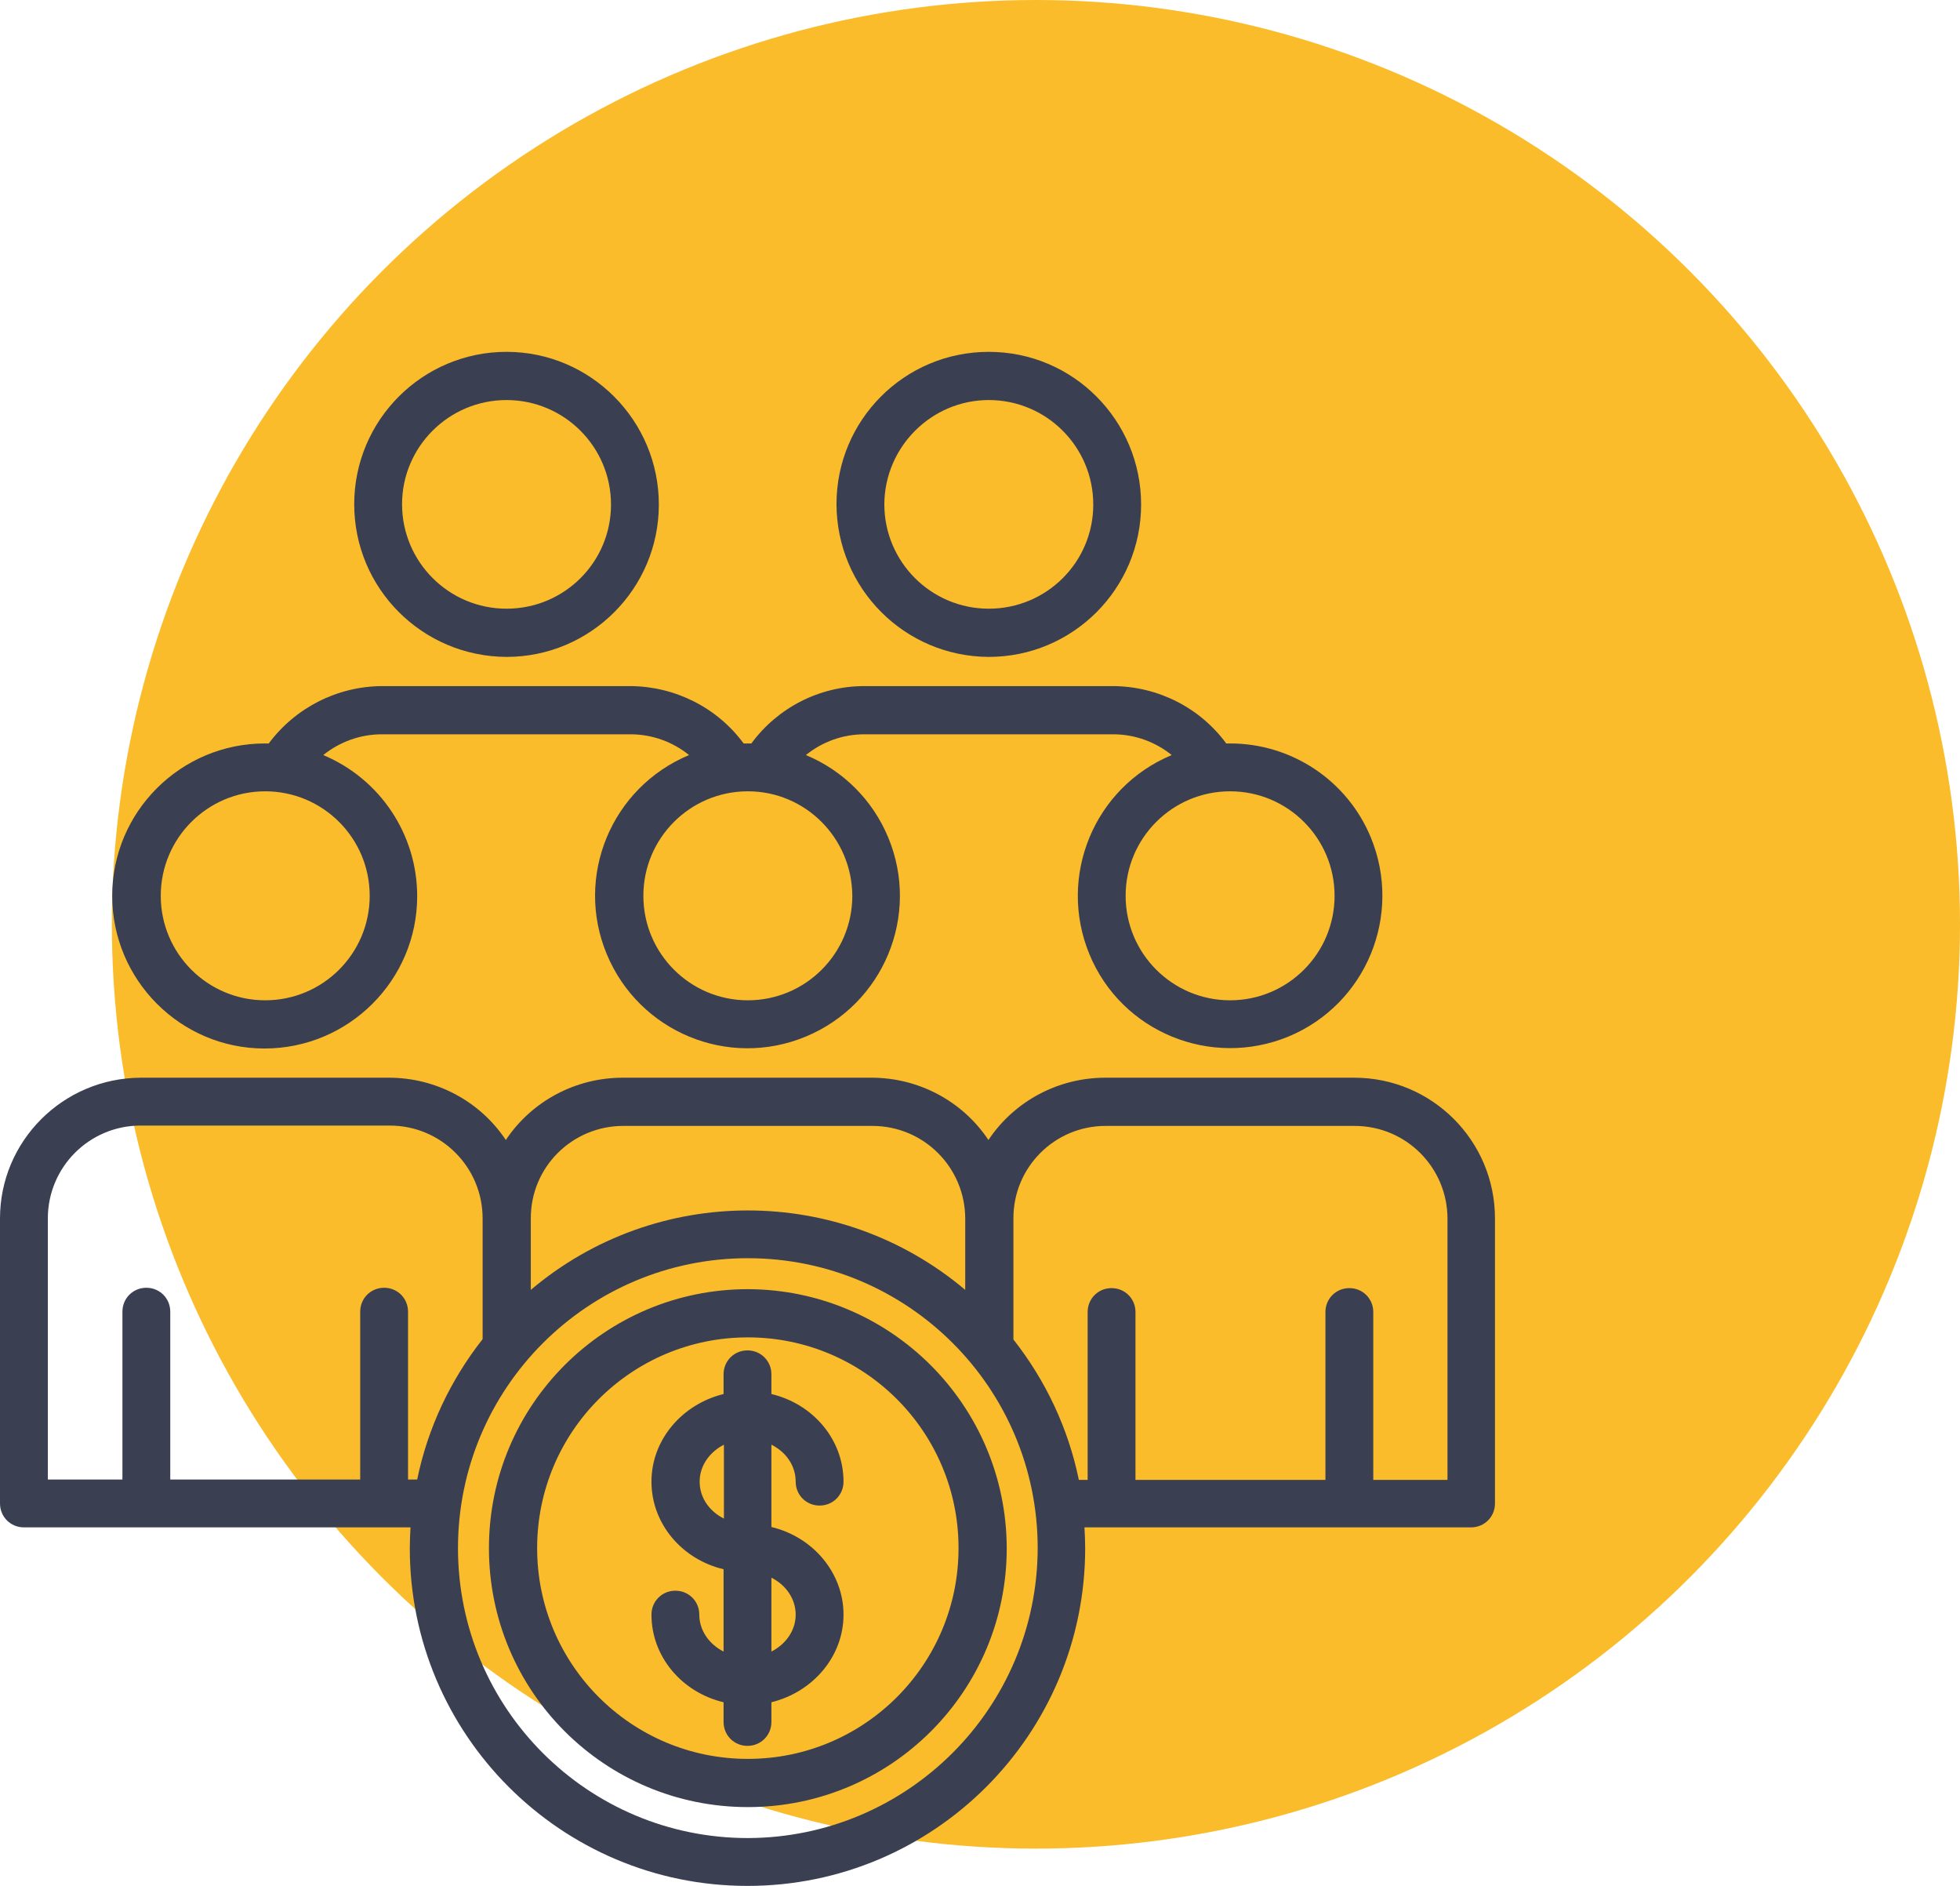
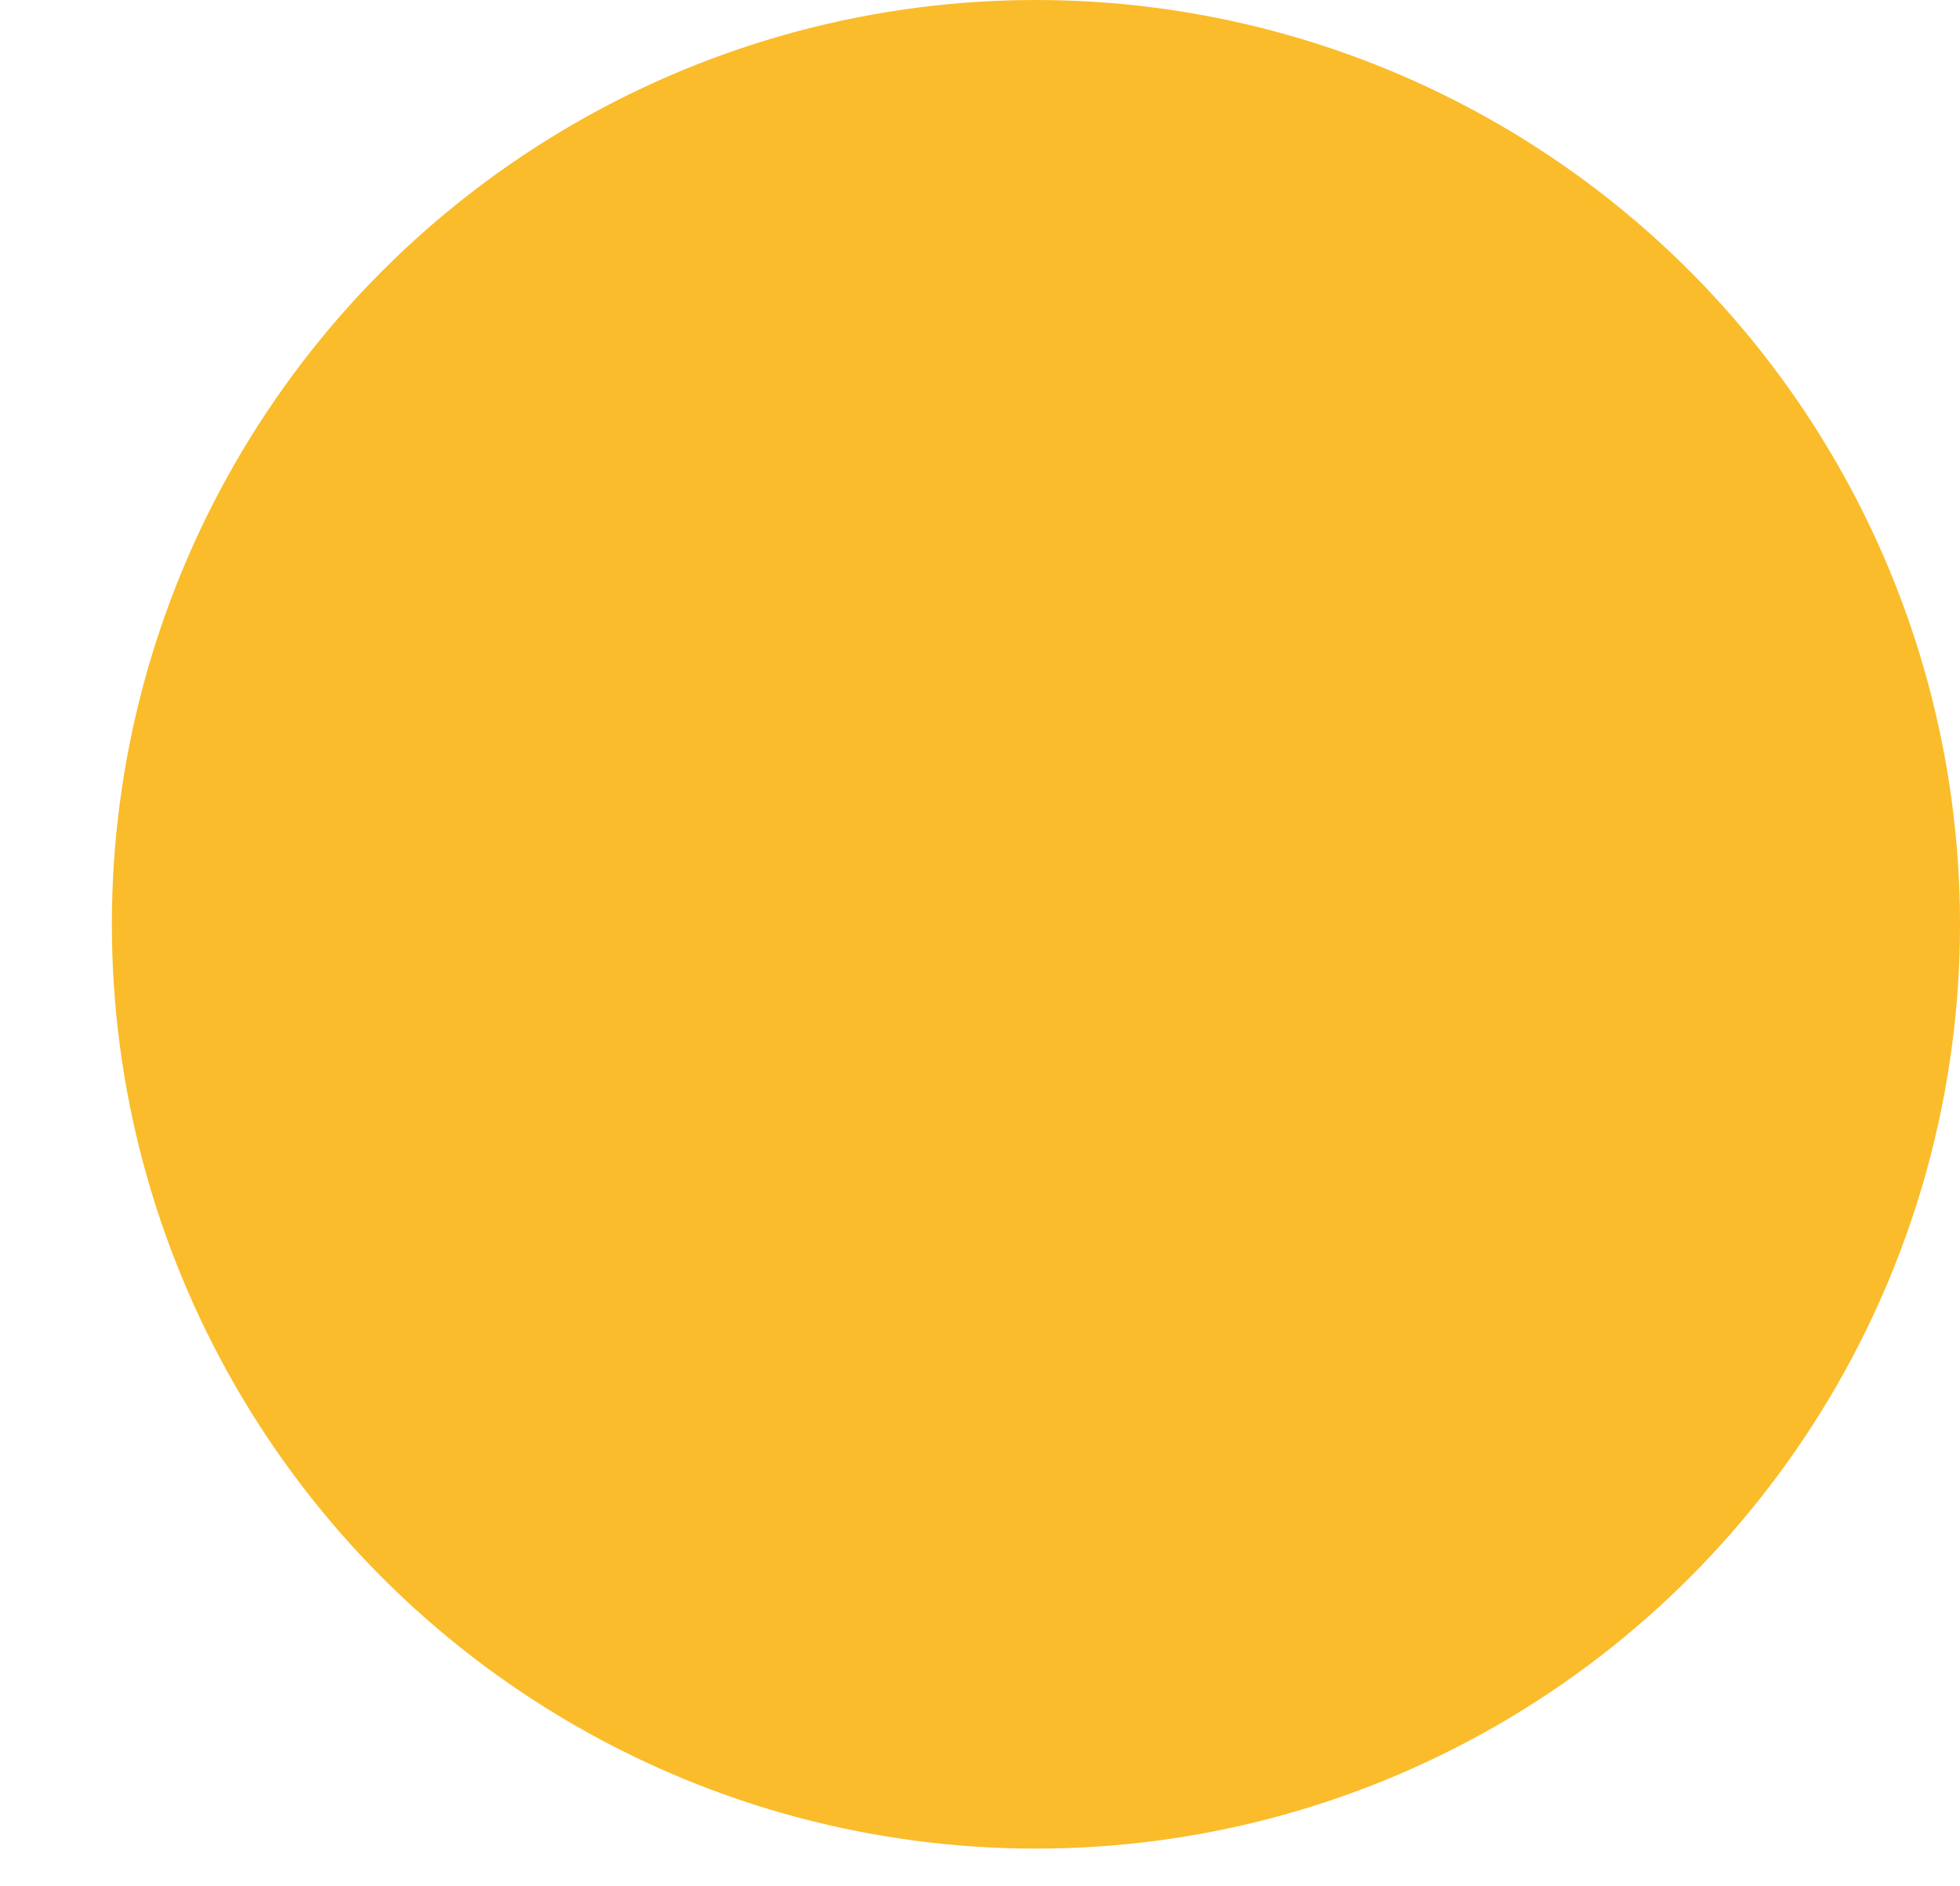
<svg xmlns="http://www.w3.org/2000/svg" id="Layer_1" x="0px" y="0px" viewBox="0 0 557.2 536" style="enable-background:new 0 0 557.2 536;" xml:space="preserve">
  <style type="text/css">	.st0{fill:#FABC2A;}	.st1{fill:#3B3F52;}</style>
  <circle class="st0" cx="294.5" cy="262.7" r="262.7" />
  <g>
-     <path class="st1" d="M0,346.3v81c0,3.8,3,6.8,6.8,6.8h109.9c-0.1,1.9-0.2,3.9-0.2,5.9c0,53,43,96,96,96s96-43,96-96  c0-2-0.1-3.9-0.2-5.9h109.9c3.8,0,6.8-3,6.8-6.8v-81c0-22.1-17.9-40-40-40h-70.8c-13.3,0-25.8,6.6-33.2,17.7  c-7.4-11.1-19.9-17.7-33.2-17.7h-70.8c-13.3,0-25.8,6.6-33.2,17.7c-7.4-11.1-19.9-17.7-33.2-17.7H40C17.9,306.4,0,324.3,0,346.3  L0,346.3z M212.6,522.4c-45.5,0-82.4-36.9-82.4-82.4c0-45.5,36.9-82.4,82.4-82.4c45.5,0,82.4,36.9,82.4,82.4c0,0,0,0,0,0  C294.9,485.5,258,522.3,212.6,522.4z M314.3,320h70.8c14.6,0,26.4,11.8,26.4,26.4v74.2h-21.1v-47.7c0-3.8-3-6.8-6.8-6.8  c-3.8,0-6.8,3-6.8,6.8v47.7h-54v-47.7c0-3.8-3-6.8-6.8-6.8c-3.8,0-6.8,3-6.8,6.8v47.7h-2.5c-3-14.6-9.4-28.2-18.6-39.9  c0-0.2,0-0.3,0-0.5v-33.8C288,331.8,299.8,320,314.3,320z M177.2,320H248c14.6,0,26.4,11.8,26.4,26.4v20.2  c-35.7-30.1-87.9-30.1-123.5,0v-20.2C150.8,331.8,162.6,320,177.2,320z M13.6,346.3c0-14.6,11.8-26.4,26.4-26.4h70.8  c14.6,0,26.4,11.8,26.4,26.4v34c0,0.1,0,0.2,0,0.3c-9.2,11.7-15.6,25.3-18.6,39.9H116v-47.7c0-3.8-3-6.8-6.8-6.8  c-3.8,0-6.8,3-6.8,6.8v47.7h-54v-47.7c0-3.8-3-6.8-6.8-6.8c-3.8,0-6.8,3-6.8,6.8v47.7H13.6L13.6,346.3z M76.4,211.3  c-0.4,0-0.7,0-1.1,0c-23.9,0-43.4,19.4-43.4,43.3c0,23.9,19.4,43.4,43.3,43.4s43.4-19.4,43.4-43.3c0-17.5-10.5-33.3-26.7-40.1  c4.7-3.8,10.6-5.9,16.6-5.9h70.8c6,0,11.9,2.1,16.6,5.9c-22.1,9.2-32.6,34.5-23.4,56.6c9.2,22.1,34.5,32.6,56.6,23.4  c22.1-9.2,32.6-34.5,23.4-56.6c-4.4-10.6-12.8-19-23.4-23.4c4.7-3.8,10.5-5.9,16.6-5.9h70.8c6,0,11.9,2.1,16.6,5.9  c-22.1,9.2-32.5,34.5-23.4,56.6s34.5,32.5,56.6,23.4c22.1-9.2,32.5-34.5,23.4-56.6c-6.7-16.2-22.5-26.7-40-26.7c-0.4,0-0.7,0-1.1,0  c-7.5-10.2-19.4-16.2-32.1-16.3h-70.8c-12.7,0-24.6,6.1-32.1,16.3c-0.4,0-0.7,0-1.1,0s-0.7,0-1.1,0c-7.5-10.2-19.5-16.2-32.1-16.3  h-70.8C95.9,195.1,84,201.1,76.4,211.3L76.4,211.3z M105.1,254.6c0,16.4-13.3,29.7-29.7,29.7S45.7,271,45.7,254.6  s13.3-29.7,29.7-29.7C91.8,224.9,105.1,238.2,105.1,254.6L105.1,254.6z M379.4,254.6c0,16.4-13.3,29.7-29.7,29.7  c-16.4,0-29.7-13.3-29.7-29.7s13.3-29.7,29.7-29.7C366.1,224.9,379.4,238.2,379.4,254.6L379.4,254.6z M242.3,254.6  c0,16.4-13.3,29.7-29.7,29.7c-16.4,0-29.7-13.3-29.7-29.7c0-16.4,13.3-29.7,29.7-29.7C229,224.9,242.2,238.2,242.3,254.6  L242.3,254.6z M144,186.7c23.9,0,43.3-19.4,43.3-43.3S167.9,100,144,100s-43.3,19.4-43.3,43.3C100.7,167.3,120.1,186.6,144,186.7z   M144,113.7c16.4,0,29.7,13.3,29.7,29.7S160.4,173,144,173s-29.7-13.3-29.7-29.7C114.3,127,127.6,113.7,144,113.7z M281.1,186.7  c23.9,0,43.3-19.4,43.3-43.3S305.1,100,281.1,100s-43.3,19.4-43.3,43.3C237.9,167.3,257.2,186.6,281.1,186.7z M281.1,113.7  c16.4,0,29.7,13.3,29.7,29.7S297.5,173,281.1,173c-16.4,0-29.7-13.3-29.7-29.7C251.5,127,264.8,113.7,281.1,113.7z M212.6,366.4  c-40.6,0-73.6,32.9-73.6,73.6s32.9,73.6,73.6,73.6s73.6-32.9,73.6-73.6c0,0,0,0,0,0C286.1,399.4,253.2,366.5,212.6,366.4  L212.6,366.4z M212.6,499.9c-33.1,0-59.9-26.8-59.9-59.9s26.8-59.9,59.9-59.9s59.9,26.8,59.9,59.9l0,0  C272.5,473.1,245.7,499.9,212.6,499.9z M226.2,421.1c0,3.8,3,6.8,6.8,6.8c3.8,0,6.8-3,6.8-6.8c0-12-8.7-22.1-20.5-24.9v-5.6  c0-3.8-3-6.8-6.8-6.8s-6.8,3-6.8,6.8v5.6c-11.8,2.9-20.5,13-20.5,24.9c0,12,8.7,22.1,20.5,24.9v23.4c-4.1-2.1-6.9-6-6.9-10.5  c0-3.8-3-6.8-6.8-6.8c-3.8,0-6.8,3-6.8,6.8c0,12,8.7,22.1,20.5,24.9v5.6c0,3.8,3,6.8,6.8,6.8s6.8-3,6.8-6.8v-5.6  c11.8-2.9,20.5-13,20.5-24.9s-8.7-22.1-20.5-24.9v-23.4C223.5,412.7,226.2,416.6,226.2,421.1z M198.9,421.1c0-4.5,2.8-8.4,6.9-10.5  v21C201.6,429.5,198.9,425.6,198.9,421.1z M226.2,458.9c0,4.5-2.8,8.4-6.9,10.5v-21C223.5,450.5,226.2,454.5,226.2,458.9z" />
-   </g>
+     </g>
</svg>